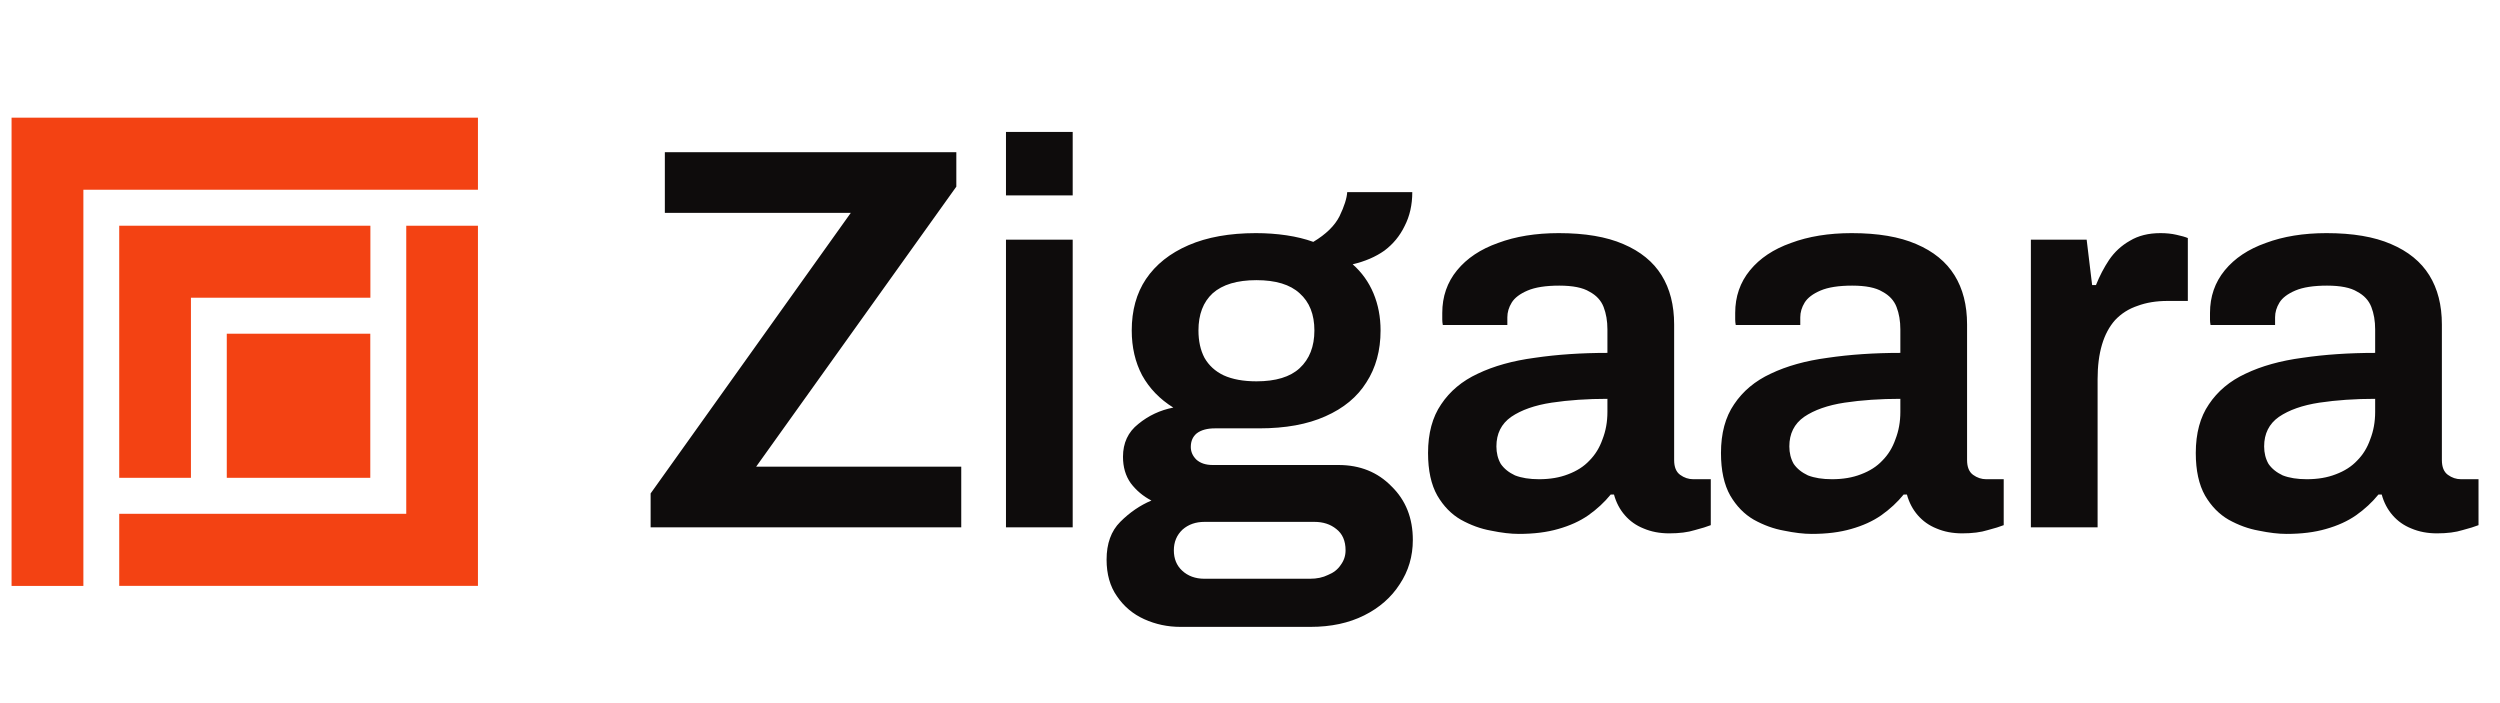
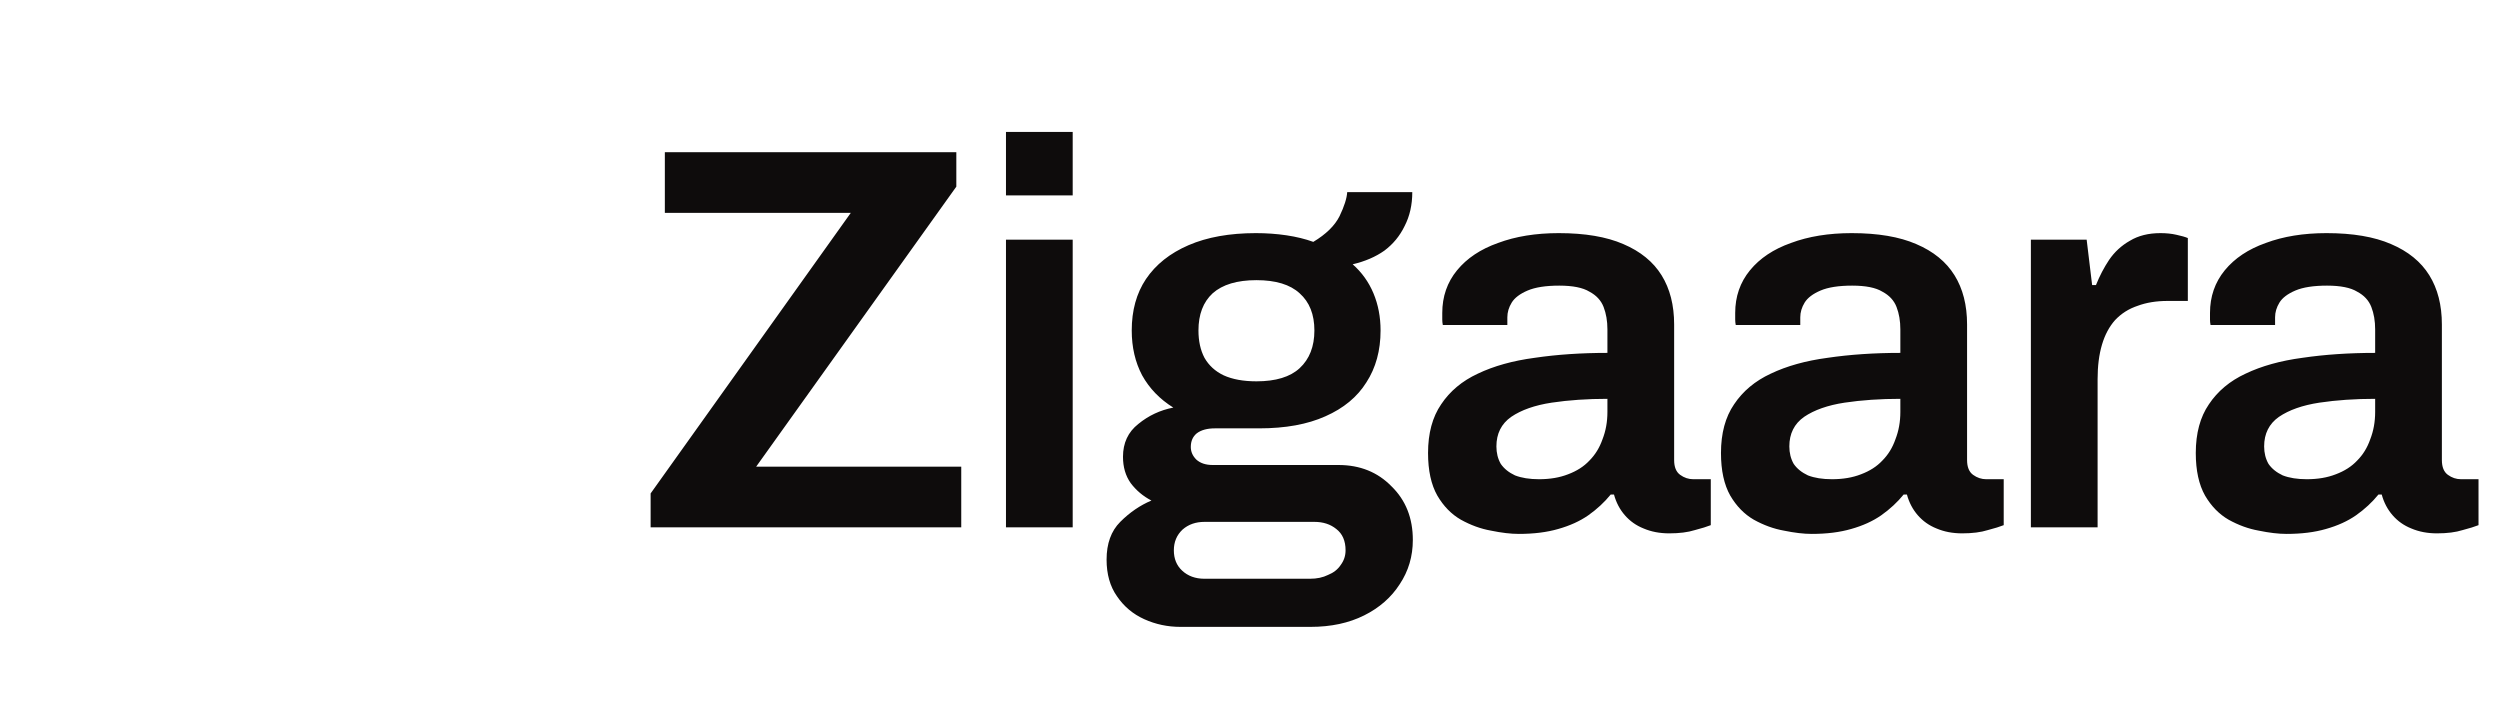
<svg xmlns="http://www.w3.org/2000/svg" width="128" height="36" viewBox="0 0 128 36" fill="none">
  <g clip-path="url(#clip0_1_4734)">
-     <path d="M18.959 17.086H11.611V24.464H18.959V17.086Z" fill="#F34213" />
-     <path d="M18.964 11.557V15.243H9.776V24.464H6.104V11.557H18.964Z" fill="#F34213" />
    <path d="M24.471 11.557V29.998H6.104V26.307H20.8V11.557H24.471Z" fill="#F34213" />
    <path d="M24.471 6.023V9.714H4.269V29.999H0.592V6.023H24.471Z" fill="#F34213" />
  </g>
  <path d="M33.312 27V25.264L43.56 10.9H34.04V7.792H48.964V9.556L38.716 23.892H49.216V27H33.312ZM51.506 10.004V6.756H54.922V10.004H51.506ZM51.506 27V12.272H54.922V27H51.506ZM60.437 32.096C59.783 32.096 59.167 31.965 58.589 31.704C58.01 31.443 57.543 31.051 57.189 30.528C56.834 30.024 56.657 29.399 56.657 28.652C56.657 27.831 56.89 27.187 57.357 26.72C57.842 26.235 58.374 25.871 58.953 25.628C58.523 25.404 58.169 25.105 57.889 24.732C57.627 24.359 57.497 23.911 57.497 23.388C57.497 22.679 57.758 22.119 58.281 21.708C58.803 21.279 59.401 20.999 60.073 20.868C59.382 20.439 58.85 19.888 58.477 19.216C58.122 18.544 57.945 17.779 57.945 16.92C57.945 15.893 58.187 15.016 58.673 14.288C59.177 13.541 59.905 12.963 60.857 12.552C61.809 12.141 62.957 11.936 64.301 11.936C64.842 11.936 65.365 11.973 65.869 12.048C66.373 12.123 66.83 12.235 67.241 12.384C67.894 11.992 68.342 11.553 68.585 11.068C68.827 10.564 68.958 10.153 68.977 9.836H72.309C72.309 10.489 72.178 11.068 71.917 11.572C71.674 12.076 71.329 12.496 70.881 12.832C70.433 13.149 69.891 13.383 69.257 13.532C69.723 13.943 70.078 14.437 70.321 15.016C70.563 15.595 70.685 16.229 70.685 16.92C70.685 17.947 70.442 18.833 69.957 19.58C69.49 20.327 68.79 20.905 67.857 21.316C66.942 21.727 65.813 21.932 64.469 21.932H62.201C61.809 21.932 61.501 22.016 61.277 22.184C61.071 22.352 60.969 22.585 60.969 22.884C60.969 23.127 61.062 23.341 61.249 23.528C61.454 23.715 61.734 23.808 62.089 23.808H68.529C69.63 23.808 70.535 24.172 71.245 24.9C71.973 25.609 72.337 26.524 72.337 27.644C72.337 28.484 72.113 29.24 71.665 29.912C71.235 30.584 70.629 31.116 69.845 31.508C69.061 31.9 68.146 32.096 67.101 32.096H60.437ZM61.669 29.632H67.073C67.427 29.632 67.735 29.567 67.997 29.436C68.277 29.324 68.491 29.156 68.641 28.932C68.809 28.708 68.893 28.456 68.893 28.176C68.893 27.691 68.734 27.327 68.417 27.084C68.118 26.841 67.745 26.72 67.297 26.72H61.669C61.221 26.72 60.847 26.851 60.549 27.112C60.25 27.392 60.101 27.747 60.101 28.176C60.101 28.605 60.241 28.951 60.521 29.212C60.819 29.492 61.202 29.632 61.669 29.632ZM64.329 19.524C65.318 19.524 66.055 19.3 66.541 18.852C67.045 18.385 67.297 17.741 67.297 16.92C67.297 16.099 67.045 15.464 66.541 15.016C66.055 14.568 65.318 14.344 64.329 14.344C63.339 14.344 62.593 14.568 62.089 15.016C61.603 15.464 61.361 16.099 61.361 16.92C61.361 17.461 61.463 17.928 61.669 18.32C61.893 18.712 62.219 19.011 62.649 19.216C63.097 19.421 63.657 19.524 64.329 19.524ZM77.764 27.336C77.353 27.336 76.877 27.28 76.336 27.168C75.813 27.075 75.3 26.888 74.796 26.608C74.31 26.328 73.909 25.917 73.592 25.376C73.274 24.816 73.116 24.088 73.116 23.192C73.116 22.184 73.34 21.353 73.788 20.7C74.236 20.028 74.861 19.505 75.664 19.132C76.485 18.74 77.456 18.469 78.576 18.32C79.714 18.152 80.956 18.068 82.3 18.068V16.864C82.3 16.435 82.234 16.052 82.104 15.716C81.973 15.38 81.73 15.119 81.376 14.932C81.04 14.727 80.526 14.624 79.836 14.624C79.145 14.624 78.604 14.708 78.212 14.876C77.82 15.044 77.549 15.249 77.4 15.492C77.25 15.735 77.176 15.987 77.176 16.248V16.64H73.872C73.853 16.547 73.844 16.453 73.844 16.36C73.844 16.267 73.844 16.155 73.844 16.024C73.844 15.184 74.096 14.456 74.6 13.84C75.104 13.224 75.804 12.757 76.7 12.44C77.596 12.104 78.632 11.936 79.808 11.936C81.152 11.936 82.253 12.123 83.112 12.496C83.989 12.869 84.642 13.401 85.072 14.092C85.501 14.783 85.716 15.623 85.716 16.612V23.556C85.716 23.911 85.818 24.163 86.024 24.312C86.229 24.461 86.453 24.536 86.696 24.536H87.592V26.888C87.405 26.963 87.134 27.047 86.78 27.14C86.425 27.252 85.986 27.308 85.464 27.308C84.978 27.308 84.54 27.224 84.148 27.056C83.774 26.907 83.457 26.683 83.196 26.384C82.934 26.085 82.748 25.731 82.636 25.32H82.468C82.15 25.712 81.768 26.067 81.32 26.384C80.89 26.683 80.377 26.916 79.78 27.084C79.201 27.252 78.529 27.336 77.764 27.336ZM78.8 24.536C79.36 24.536 79.854 24.452 80.284 24.284C80.732 24.116 81.096 23.883 81.376 23.584C81.674 23.285 81.898 22.921 82.048 22.492C82.216 22.063 82.3 21.596 82.3 21.092V20.42C81.273 20.42 80.321 20.485 79.444 20.616C78.585 20.747 77.894 20.989 77.372 21.344C76.868 21.699 76.616 22.203 76.616 22.856C76.616 23.192 76.69 23.491 76.84 23.752C77.008 23.995 77.25 24.191 77.568 24.34C77.904 24.471 78.314 24.536 78.8 24.536ZM92.762 27.336C92.352 27.336 91.876 27.28 91.334 27.168C90.812 27.075 90.298 26.888 89.794 26.608C89.309 26.328 88.908 25.917 88.59 25.376C88.273 24.816 88.114 24.088 88.114 23.192C88.114 22.184 88.338 21.353 88.786 20.7C89.234 20.028 89.86 19.505 90.662 19.132C91.484 18.74 92.454 18.469 93.574 18.32C94.713 18.152 95.954 18.068 97.298 18.068V16.864C97.298 16.435 97.233 16.052 97.102 15.716C96.972 15.38 96.729 15.119 96.374 14.932C96.038 14.727 95.525 14.624 94.834 14.624C94.144 14.624 93.602 14.708 93.21 14.876C92.818 15.044 92.548 15.249 92.398 15.492C92.249 15.735 92.174 15.987 92.174 16.248V16.64H88.87C88.852 16.547 88.842 16.453 88.842 16.36C88.842 16.267 88.842 16.155 88.842 16.024C88.842 15.184 89.094 14.456 89.598 13.84C90.102 13.224 90.802 12.757 91.698 12.44C92.594 12.104 93.63 11.936 94.806 11.936C96.15 11.936 97.252 12.123 98.11 12.496C98.988 12.869 99.641 13.401 100.07 14.092C100.5 14.783 100.714 15.623 100.714 16.612V23.556C100.714 23.911 100.817 24.163 101.022 24.312C101.228 24.461 101.452 24.536 101.694 24.536H102.59V26.888C102.404 26.963 102.133 27.047 101.778 27.14C101.424 27.252 100.985 27.308 100.462 27.308C99.977 27.308 99.538 27.224 99.146 27.056C98.773 26.907 98.456 26.683 98.194 26.384C97.933 26.085 97.746 25.731 97.634 25.32H97.466C97.149 25.712 96.766 26.067 96.318 26.384C95.889 26.683 95.376 26.916 94.778 27.084C94.2 27.252 93.528 27.336 92.762 27.336ZM93.798 24.536C94.358 24.536 94.853 24.452 95.282 24.284C95.73 24.116 96.094 23.883 96.374 23.584C96.673 23.285 96.897 22.921 97.046 22.492C97.214 22.063 97.298 21.596 97.298 21.092V20.42C96.272 20.42 95.32 20.485 94.442 20.616C93.584 20.747 92.893 20.989 92.37 21.344C91.866 21.699 91.614 22.203 91.614 22.856C91.614 23.192 91.689 23.491 91.838 23.752C92.006 23.995 92.249 24.191 92.566 24.34C92.902 24.471 93.313 24.536 93.798 24.536ZM103.981 27V12.272H106.837L107.117 14.596H107.313C107.5 14.129 107.724 13.7 107.985 13.308C108.265 12.897 108.62 12.571 109.049 12.328C109.478 12.067 110.001 11.936 110.617 11.936C110.916 11.936 111.186 11.964 111.429 12.02C111.69 12.076 111.886 12.132 112.017 12.188V15.408H110.981C110.402 15.408 109.889 15.492 109.441 15.66C108.993 15.809 108.61 16.052 108.293 16.388C107.994 16.724 107.77 17.144 107.621 17.648C107.472 18.152 107.397 18.74 107.397 19.412V27H103.981ZM117.072 27.336C116.661 27.336 116.185 27.28 115.644 27.168C115.121 27.075 114.608 26.888 114.104 26.608C113.619 26.328 113.217 25.917 112.9 25.376C112.583 24.816 112.424 24.088 112.424 23.192C112.424 22.184 112.648 21.353 113.096 20.7C113.544 20.028 114.169 19.505 114.972 19.132C115.793 18.74 116.764 18.469 117.884 18.32C119.023 18.152 120.264 18.068 121.608 18.068V16.864C121.608 16.435 121.543 16.052 121.412 15.716C121.281 15.38 121.039 15.119 120.684 14.932C120.348 14.727 119.835 14.624 119.144 14.624C118.453 14.624 117.912 14.708 117.52 14.876C117.128 15.044 116.857 15.249 116.708 15.492C116.559 15.735 116.484 15.987 116.484 16.248V16.64H113.18C113.161 16.547 113.152 16.453 113.152 16.36C113.152 16.267 113.152 16.155 113.152 16.024C113.152 15.184 113.404 14.456 113.908 13.84C114.412 13.224 115.112 12.757 116.008 12.44C116.904 12.104 117.94 11.936 119.116 11.936C120.46 11.936 121.561 12.123 122.42 12.496C123.297 12.869 123.951 13.401 124.38 14.092C124.809 14.783 125.024 15.623 125.024 16.612V23.556C125.024 23.911 125.127 24.163 125.332 24.312C125.537 24.461 125.761 24.536 126.004 24.536H126.9V26.888C126.713 26.963 126.443 27.047 126.088 27.14C125.733 27.252 125.295 27.308 124.772 27.308C124.287 27.308 123.848 27.224 123.456 27.056C123.083 26.907 122.765 26.683 122.504 26.384C122.243 26.085 122.056 25.731 121.944 25.32H121.776C121.459 25.712 121.076 26.067 120.628 26.384C120.199 26.683 119.685 26.916 119.088 27.084C118.509 27.252 117.837 27.336 117.072 27.336ZM118.108 24.536C118.668 24.536 119.163 24.452 119.592 24.284C120.04 24.116 120.404 23.883 120.684 23.584C120.983 23.285 121.207 22.921 121.356 22.492C121.524 22.063 121.608 21.596 121.608 21.092V20.42C120.581 20.42 119.629 20.485 118.752 20.616C117.893 20.747 117.203 20.989 116.68 21.344C116.176 21.699 115.924 22.203 115.924 22.856C115.924 23.192 115.999 23.491 116.148 23.752C116.316 23.995 116.559 24.191 116.876 24.34C117.212 24.471 117.623 24.536 118.108 24.536Z" fill="#0E0C0C" />
  <defs>
    <clipPath id="clip0_1_4734">
-       <rect width="24" height="24" fill="white" transform="translate(0.5 6)" />
-     </clipPath>
+       </clipPath>
  </defs>
</svg>